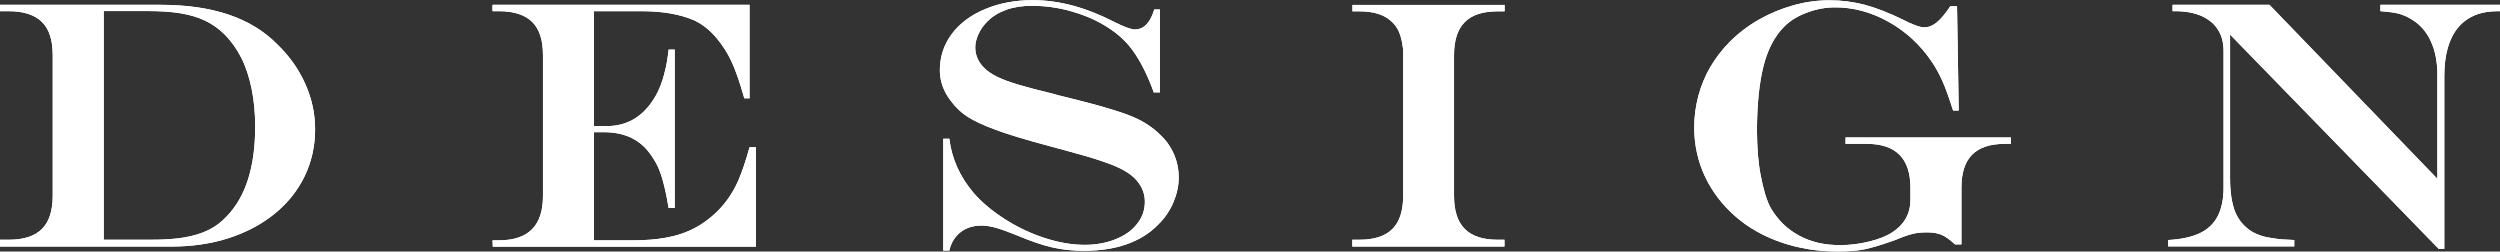
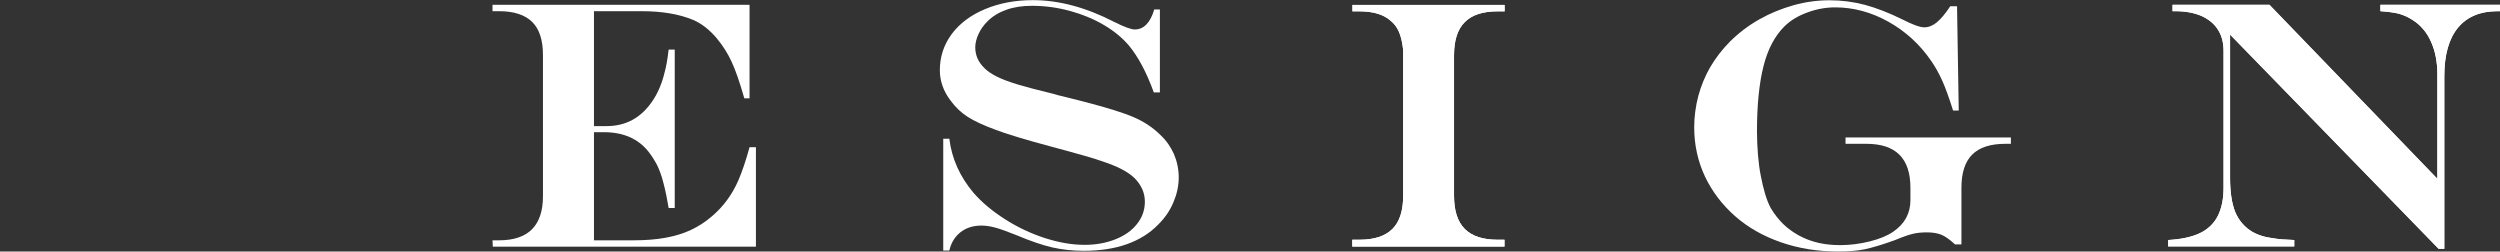
<svg xmlns="http://www.w3.org/2000/svg" id="_レイヤー_2" viewBox="0 0 176.44 17.75">
  <rect x="0" y="0" width="176.44" height="17.75" fill="#333333" stroke="none" />
  <defs>
    <style>.cls-1{fill:#fff;}</style>
  </defs>
  <g id="_コンテンツ帯">
-     <path class="cls-1" d="M0,.34h11.32c1.84,0,3.44.23,4.81.69,1.37.46,2.53,1.17,3.46,2.12.85.82,1.5,1.75,1.96,2.78.46,1.03.69,2.1.69,3.19,0,1.2-.25,2.3-.74,3.32-.5,1.02-1.2,1.9-2.11,2.64-.91.74-1.98,1.31-3.23,1.72-1.25.4-2.59.6-4.04.6H0v-.48h.62c1.05,0,1.83-.25,2.34-.76.51-.51.76-1.29.76-2.34V3.89c0-1.06-.25-1.84-.76-2.34-.51-.5-1.29-.76-2.34-.76h-.62v-.45ZM7.32.79v16.13h3.29c.94,0,1.73-.05,2.38-.16.65-.11,1.22-.28,1.71-.52.49-.24.92-.56,1.28-.95,1.35-1.38,2.03-3.49,2.03-6.35,0-.94-.08-1.82-.25-2.66-.17-.83-.41-1.57-.73-2.2-.32-.63-.72-1.19-1.2-1.67-.4-.39-.85-.71-1.35-.95-.5-.24-1.08-.41-1.73-.52-.65-.11-1.44-.16-2.36-.16h-3.08Z" />
+     <path class="cls-1" d="M95.45,16.92h.48c1.05,0,1.83-.25,2.34-.76.51-.51.76-1.29.76-2.34V3.52c-.06-.54-.16-.96-.3-1.28s-.34-.58-.6-.79c-.49-.43-1.22-.65-2.2-.65h-.48v-.45h10.74v.45h-.48c-1.05,0-1.83.25-2.33.76-.51.5-.76,1.29-.76,2.34v9.92c0,1.05.25,1.83.76,2.34.51.51,1.28.76,2.32.76h.48v.48h-10.74v-.48Z" />
+     <path class="cls-1" d="M137.67.44h.45l.12,7.36h-.4c-.28-.89-.53-1.59-.77-2.12s-.5-.99-.78-1.39c-.8-1.16-1.8-2.08-3.02-2.76-1.22-.68-2.47-1.01-3.75-1.01-.67,0-1.33.12-1.99.37-.66.24-1.19.57-1.6.98-.68.68-1.17,1.61-1.47,2.8-.3,1.19-.46,2.72-.46,4.6,0,.56.03,1.12.07,1.67.05.55.11,1.04.2,1.47.08.43.18.85.3,1.26.12.41.26.75.4,1.01.25.42.54.79.86,1.11.32.32.7.59,1.13.83.44.24.9.41,1.38.52s1,.16,1.54.16c.69,0,1.38-.09,2.07-.26.69-.17,1.25-.4,1.67-.69.8-.55,1.21-1.29,1.21-2.22v-.88c0-2.07-1.03-3.1-3.1-3.1h-1.48v-.45h11.67v.45h-.39c-1.05,0-1.83.25-2.34.76-.51.51-.76,1.29-.76,2.34v4h-.45c-.37-.34-.69-.57-.96-.68-.27-.11-.61-.17-1.02-.17-.36,0-.69.03-.99.1-.3.07-.73.22-1.28.45-.89.32-1.59.53-2.11.64-.52.11-1.16.16-1.92.16-1.43,0-2.77-.22-4.01-.65s-2.32-1.04-3.23-1.84-1.62-1.73-2.13-2.8c-.5-1.07-.76-2.23-.76-3.47,0-.75.1-1.49.29-2.22.2-.73.48-1.41.84-2.03.37-.63.82-1.22,1.37-1.78.63-.63,1.33-1.16,2.09-1.59.76-.43,1.57-.76,2.42-1,.85-.24,1.7-.35,2.55-.35s1.67.11,2.48.32c.81.22,1.7.56,2.67,1.04.72.37,1.23.55,1.53.55s.6-.12.88-.35c.29-.24.61-.62.96-1.15Z" />
+     <path class="cls-1" d="M153.32.34h6.85l11.85,12.28v-7.35c0-.9-.15-1.68-.46-2.35-.3-.67-.75-1.18-1.32-1.53-.31-.2-.62-.33-.93-.42-.31-.08-.75-.14-1.31-.18v-.45h8.45v.45h-.17c-1.23,0-2.17.39-2.81,1.17s-.96,1.92-.96,3.41v12.19h-.4l-14.72-15.12v10.13c0,.98.12,1.77.35,2.36.24.59.62,1.05,1.15,1.39.43.26.96.43,1.57.5.34.06.83.1,1.46.12v.45h-8.9v-.45c.91-.05,1.65-.21,2.23-.48.57-.27,1-.68,1.27-1.21s.41-1.2.41-2V3.6c0-.59-.13-1.1-.4-1.51-.26-.42-.65-.73-1.15-.96-.51-.22-1.12-.34-1.83-.34h-.22v-.45Z" />
    <path class="cls-1" d="M34.76.34h18.14v6.6h-.37c-.33-1.16-.63-2.02-.9-2.59-.26-.57-.61-1.12-1.03-1.63-.51-.61-1.07-1.05-1.67-1.31-1-.42-2.22-.62-3.65-.62h-3.36v8.11h.9c1.34,0,2.41-.58,3.2-1.73.41-.59.71-1.3.9-2.12.1-.35.19-.87.27-1.55h.43v11.18h-.43c-.1-.6-.21-1.17-.35-1.7-.13-.53-.29-.97-.45-1.3-.17-.33-.38-.67-.64-1-.73-.9-1.77-1.35-3.12-1.35h-.71v7.63h2.81c.83,0,1.58-.06,2.24-.18.66-.12,1.26-.3,1.79-.55.53-.25,1.03-.57,1.49-.97.8-.68,1.42-1.52,1.86-2.53.25-.58.52-1.36.79-2.34h.45v7.02h-18.57l-.02-.45h.46c2.07,0,3.1-1.04,3.1-3.12V3.89c0-1.06-.25-1.84-.76-2.34-.5-.5-1.29-.76-2.34-.76h-.46v-.45Z" />
    <path class="cls-1" d="M81.43.67h.43v5.85h-.43c-.51-1.41-1.1-2.51-1.75-3.3-.47-.55-1.06-1.04-1.78-1.46-.71-.42-1.51-.75-2.39-.99-.88-.24-1.78-.36-2.68-.36-.68,0-1.28.09-1.81.28-.53.19-.98.46-1.34.83-.26.26-.47.55-.62.88-.15.33-.23.64-.23.94,0,.57.22,1.06.66,1.48.2.2.49.4.87.59.38.19.87.37,1.46.55.6.18,1.43.4,2.51.66.29.09.49.14.6.16l.6.15.95.24c1.61.42,2.79.78,3.53,1.1s1.37.74,1.89,1.26c.41.38.72.83.95,1.34.22.51.34,1.07.34,1.66s-.13,1.17-.38,1.76c-.25.59-.61,1.11-1.07,1.56-.6.62-1.35,1.08-2.23,1.39s-1.89.46-3.02.46c-.79,0-1.53-.08-2.23-.24s-1.54-.45-2.54-.87c-.65-.26-1.15-.44-1.49-.53-.34-.09-.66-.14-.96-.14-.58,0-1.07.15-1.47.46-.4.31-.67.74-.8,1.3h-.43v-7.89h.43c.17,1.4.74,2.67,1.7,3.81.58.67,1.32,1.29,2.21,1.86s1.84,1.02,2.83,1.34,1.92.48,2.81.48c.79,0,1.51-.13,2.17-.39.65-.26,1.17-.62,1.53-1.09.37-.46.55-.99.55-1.57,0-.62-.25-1.18-.74-1.67-.23-.22-.52-.42-.88-.61-.36-.19-.83-.38-1.4-.57-.57-.2-1.36-.43-2.36-.7l-1.22-.33c-1.9-.51-3.22-.91-3.96-1.2-.82-.3-1.47-.6-1.94-.9-.47-.3-.87-.68-1.21-1.15-.5-.65-.76-1.37-.76-2.15,0-.94.28-1.79.84-2.55.56-.75,1.35-1.34,2.36-1.76,1.01-.42,2.13-.63,3.36-.63,1.86,0,3.78.52,5.77,1.55.7.35,1.18.52,1.43.52.63,0,1.09-.47,1.37-1.4Z" />
    <path class="cls-1" d="M95.45,16.92h.48c1.05,0,1.83-.25,2.34-.76.51-.51.76-1.29.76-2.34V3.52c-.06-.54-.16-.96-.3-1.28s-.34-.58-.6-.79c-.49-.43-1.22-.65-2.2-.65h-.48v-.45h10.74v.45h-.48c-1.05,0-1.83.25-2.33.76-.51.5-.76,1.29-.76,2.34v9.92c0,1.05.25,1.83.76,2.34.51.51,1.28.76,2.32.76h.48v.48h-10.74v-.48Z" />
-     <path class="cls-1" d="M137.67.44h.45l.12,7.36h-.4c-.28-.89-.53-1.59-.77-2.12s-.5-.99-.78-1.39c-.8-1.16-1.8-2.08-3.02-2.76-1.22-.68-2.47-1.01-3.75-1.01-.67,0-1.33.12-1.99.37-.66.24-1.19.57-1.6.98-.68.68-1.17,1.61-1.47,2.8-.3,1.19-.46,2.72-.46,4.6,0,.56.03,1.12.07,1.67.05.55.11,1.04.2,1.47.08.43.18.85.3,1.26.12.41.26.75.4,1.01.25.42.54.79.86,1.11.32.32.7.59,1.13.83.44.24.9.41,1.38.52s1,.16,1.54.16c.69,0,1.38-.09,2.07-.26.69-.17,1.25-.4,1.67-.69.8-.55,1.21-1.29,1.21-2.22v-.88c0-2.07-1.03-3.1-3.1-3.1h-1.48v-.45h11.67v.45h-.39c-1.05,0-1.83.25-2.34.76-.51.51-.76,1.29-.76,2.34v4h-.45c-.37-.34-.69-.57-.96-.68-.27-.11-.61-.17-1.02-.17-.36,0-.69.03-.99.1-.3.07-.73.22-1.28.45-.89.32-1.59.53-2.11.64-.52.11-1.16.16-1.92.16-1.43,0-2.77-.22-4.01-.65s-2.32-1.04-3.23-1.84-1.62-1.73-2.13-2.8c-.5-1.07-.76-2.23-.76-3.47,0-.75.1-1.49.29-2.22.2-.73.48-1.41.84-2.03.37-.63.82-1.22,1.37-1.78.63-.63,1.33-1.16,2.09-1.59.76-.43,1.57-.76,2.42-1,.85-.24,1.7-.35,2.55-.35s1.67.11,2.48.32c.81.22,1.7.56,2.67,1.04.72.37,1.23.55,1.53.55s.6-.12.88-.35c.29-.24.61-.62.96-1.15Z" />
-     <path class="cls-1" d="M153.32.34h6.85l11.85,12.28v-7.35c0-.9-.15-1.68-.46-2.35-.3-.67-.75-1.18-1.32-1.53-.31-.2-.62-.33-.93-.42-.31-.08-.75-.14-1.31-.18v-.45h8.45v.45h-.17c-1.23,0-2.17.39-2.81,1.17s-.96,1.92-.96,3.41v12.19h-.4l-14.72-15.12v10.13c0,.98.12,1.77.35,2.36.24.59.62,1.05,1.15,1.39.43.26.96.43,1.57.5.34.06.83.1,1.46.12v.45h-8.9v-.45c.91-.05,1.65-.21,2.23-.48.57-.27,1-.68,1.27-1.21s.41-1.2.41-2V3.6c0-.59-.13-1.1-.4-1.51-.26-.42-.65-.73-1.15-.96-.51-.22-1.12-.34-1.83-.34h-.22v-.45Z" />
-     <path class="cls-1" d="M0,.34h11.32c1.84,0,3.44.23,4.81.69,1.37.46,2.53,1.17,3.46,2.12.85.82,1.5,1.75,1.96,2.78.46,1.03.69,2.1.69,3.19,0,1.2-.25,2.3-.74,3.32-.5,1.02-1.2,1.9-2.11,2.64-.91.74-1.98,1.31-3.23,1.72-1.25.4-2.59.6-4.04.6H0v-.48h.62c1.05,0,1.83-.25,2.34-.76.51-.51.76-1.29.76-2.34V3.89c0-1.06-.25-1.84-.76-2.34-.51-.5-1.29-.76-2.34-.76h-.62v-.45ZM7.32.79v16.13h3.29c.94,0,1.73-.05,2.38-.16.65-.11,1.22-.28,1.71-.52.49-.24.92-.56,1.28-.95,1.35-1.38,2.03-3.49,2.03-6.35,0-.94-.08-1.82-.25-2.66-.17-.83-.41-1.57-.73-2.2-.32-.63-.72-1.19-1.2-1.67-.4-.39-.85-.71-1.35-.95-.5-.24-1.08-.41-1.73-.52-.65-.11-1.44-.16-2.36-.16h-3.08Z" />
-     <path class="cls-1" d="M34.76.34h18.14v6.6h-.37c-.33-1.16-.63-2.02-.9-2.59-.26-.57-.61-1.12-1.03-1.63-.51-.61-1.07-1.05-1.67-1.31-1-.42-2.22-.62-3.65-.62h-3.36v8.11h.9c1.34,0,2.41-.58,3.2-1.73.41-.59.71-1.3.9-2.12.1-.35.19-.87.27-1.55h.43v11.18h-.43c-.1-.6-.21-1.17-.35-1.7-.13-.53-.29-.97-.45-1.3-.17-.33-.38-.67-.64-1-.73-.9-1.77-1.35-3.12-1.35h-.71v7.63h2.81c.83,0,1.58-.06,2.24-.18.66-.12,1.26-.3,1.79-.55.53-.25,1.03-.57,1.49-.97.8-.68,1.42-1.52,1.86-2.53.25-.58.52-1.36.79-2.34h.45v7.02h-18.57l-.02-.45h.46c2.07,0,3.1-1.04,3.1-3.12V3.89c0-1.06-.25-1.84-.76-2.34-.5-.5-1.29-.76-2.34-.76h-.46v-.45Z" />
-     <path class="cls-1" d="M81.43.67h.43v5.85h-.43c-.51-1.41-1.1-2.51-1.75-3.3-.47-.55-1.06-1.04-1.78-1.46-.71-.42-1.51-.75-2.39-.99-.88-.24-1.78-.36-2.68-.36-.68,0-1.28.09-1.81.28-.53.19-.98.46-1.34.83-.26.26-.47.55-.62.88-.15.33-.23.64-.23.94,0,.57.22,1.06.66,1.48.2.2.49.4.87.59.38.19.87.37,1.46.55.6.18,1.43.4,2.51.66.29.09.49.14.6.16l.6.15.95.24c1.61.42,2.79.78,3.53,1.1s1.37.74,1.89,1.26c.41.38.72.83.95,1.34.22.51.34,1.07.34,1.66s-.13,1.17-.38,1.76c-.25.59-.61,1.11-1.07,1.56-.6.62-1.35,1.08-2.23,1.39s-1.89.46-3.02.46c-.79,0-1.53-.08-2.23-.24s-1.54-.45-2.54-.87c-.65-.26-1.15-.44-1.49-.53-.34-.09-.66-.14-.96-.14-.58,0-1.07.15-1.47.46-.4.31-.67.74-.8,1.3h-.43v-7.89h.43c.17,1.4.74,2.67,1.7,3.81.58.67,1.32,1.29,2.21,1.86s1.84,1.02,2.83,1.34,1.92.48,2.81.48c.79,0,1.51-.13,2.17-.39.65-.26,1.17-.62,1.53-1.09.37-.46.55-.99.55-1.57,0-.62-.25-1.18-.74-1.67-.23-.22-.52-.42-.88-.61-.36-.19-.83-.38-1.4-.57-.57-.2-1.36-.43-2.36-.7l-1.22-.33c-1.9-.51-3.22-.91-3.96-1.2-.82-.3-1.47-.6-1.94-.9-.47-.3-.87-.68-1.21-1.15-.5-.65-.76-1.37-.76-2.15,0-.94.28-1.79.84-2.55.56-.75,1.35-1.34,2.36-1.76,1.01-.42,2.13-.63,3.36-.63,1.86,0,3.78.52,5.77,1.55.7.35,1.18.52,1.43.52.63,0,1.09-.47,1.37-1.4Z" />
-     <path class="cls-1" d="M95.45,16.92h.48c1.05,0,1.83-.25,2.34-.76.51-.51.76-1.29.76-2.34V3.52c-.06-.54-.16-.96-.3-1.28s-.34-.58-.6-.79c-.49-.43-1.22-.65-2.2-.65h-.48v-.45h10.74v.45h-.48c-1.05,0-1.83.25-2.33.76-.51.5-.76,1.29-.76,2.34v9.92c0,1.05.25,1.83.76,2.34.51.51,1.28.76,2.32.76h.48v.48h-10.74v-.48Z" />
-     <path class="cls-1" d="M137.67.44h.45l.12,7.36h-.4c-.28-.89-.53-1.59-.77-2.12s-.5-.99-.78-1.39c-.8-1.16-1.8-2.08-3.02-2.76-1.22-.68-2.47-1.01-3.75-1.01-.67,0-1.33.12-1.99.37-.66.24-1.19.57-1.6.98-.68.68-1.17,1.61-1.47,2.8-.3,1.19-.46,2.72-.46,4.6,0,.56.03,1.12.07,1.67.05.55.11,1.04.2,1.47.08.43.18.85.3,1.26.12.41.26.75.4,1.01.25.42.54.79.86,1.11.32.32.7.59,1.13.83.44.24.9.41,1.38.52s1,.16,1.54.16c.69,0,1.38-.09,2.07-.26.69-.17,1.25-.4,1.67-.69.8-.55,1.21-1.29,1.21-2.22v-.88c0-2.07-1.03-3.1-3.1-3.1h-1.48v-.45h11.67v.45h-.39c-1.05,0-1.83.25-2.34.76-.51.51-.76,1.29-.76,2.34v4h-.45c-.37-.34-.69-.57-.96-.68-.27-.11-.61-.17-1.02-.17-.36,0-.69.03-.99.1-.3.07-.73.22-1.28.45-.89.32-1.59.53-2.11.64-.52.11-1.16.16-1.92.16-1.43,0-2.77-.22-4.01-.65s-2.32-1.04-3.23-1.84-1.62-1.73-2.13-2.8c-.5-1.07-.76-2.23-.76-3.47,0-.75.1-1.49.29-2.22.2-.73.48-1.41.84-2.03.37-.63.82-1.22,1.37-1.78.63-.63,1.33-1.16,2.09-1.59.76-.43,1.57-.76,2.42-1,.85-.24,1.7-.35,2.55-.35s1.67.11,2.48.32c.81.22,1.7.56,2.67,1.04.72.37,1.23.55,1.53.55s.6-.12.88-.35c.29-.24.61-.62.96-1.15Z" />
    <path class="cls-1" d="M153.32.34h6.85l11.85,12.28v-7.35c0-.9-.15-1.68-.46-2.35-.3-.67-.75-1.18-1.32-1.53-.31-.2-.62-.33-.93-.42-.31-.08-.75-.14-1.31-.18v-.45h8.45v.45h-.17c-1.23,0-2.17.39-2.81,1.17s-.96,1.92-.96,3.41v12.19h-.4l-14.72-15.12v10.13c0,.98.12,1.77.35,2.36.24.59.62,1.05,1.15,1.39.43.26.96.43,1.57.5.34.06.83.1,1.46.12v.45h-8.9v-.45c.91-.05,1.65-.21,2.23-.48.57-.27,1-.68,1.27-1.21s.41-1.2.41-2V3.6c0-.59-.13-1.1-.4-1.51-.26-.42-.65-.73-1.15-.96-.51-.22-1.12-.34-1.83-.34h-.22v-.45Z" />
  </g>
</svg>